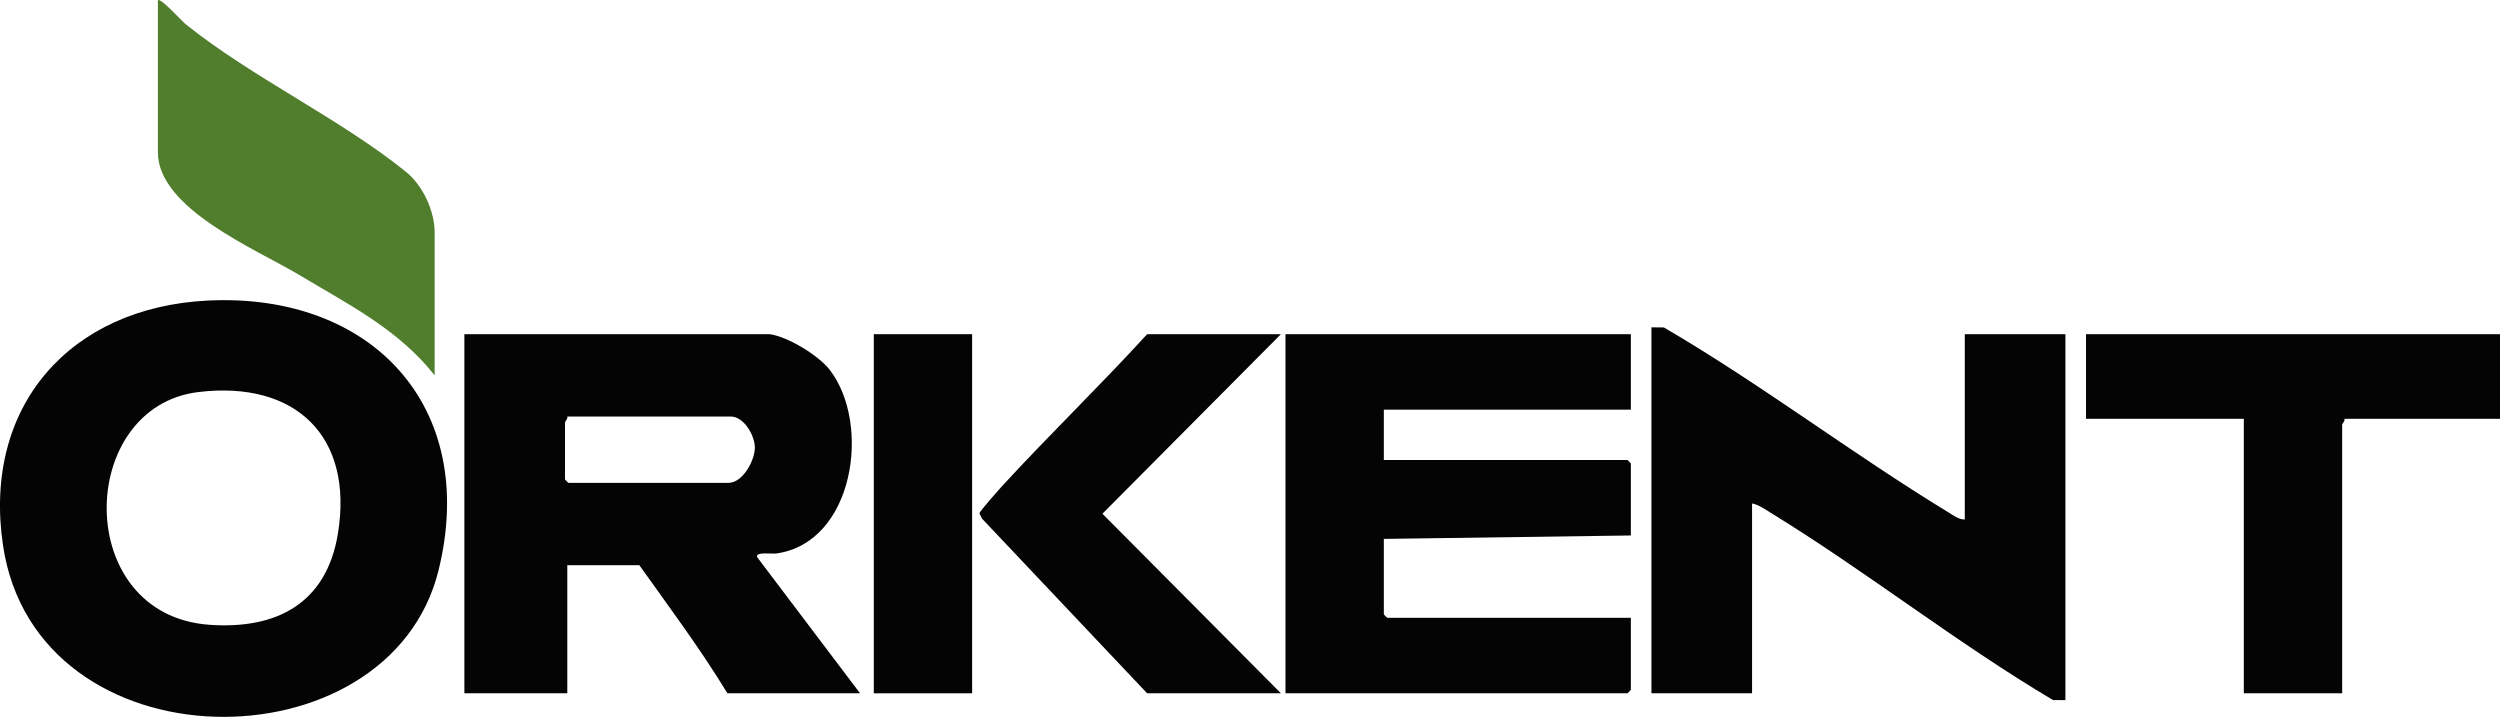
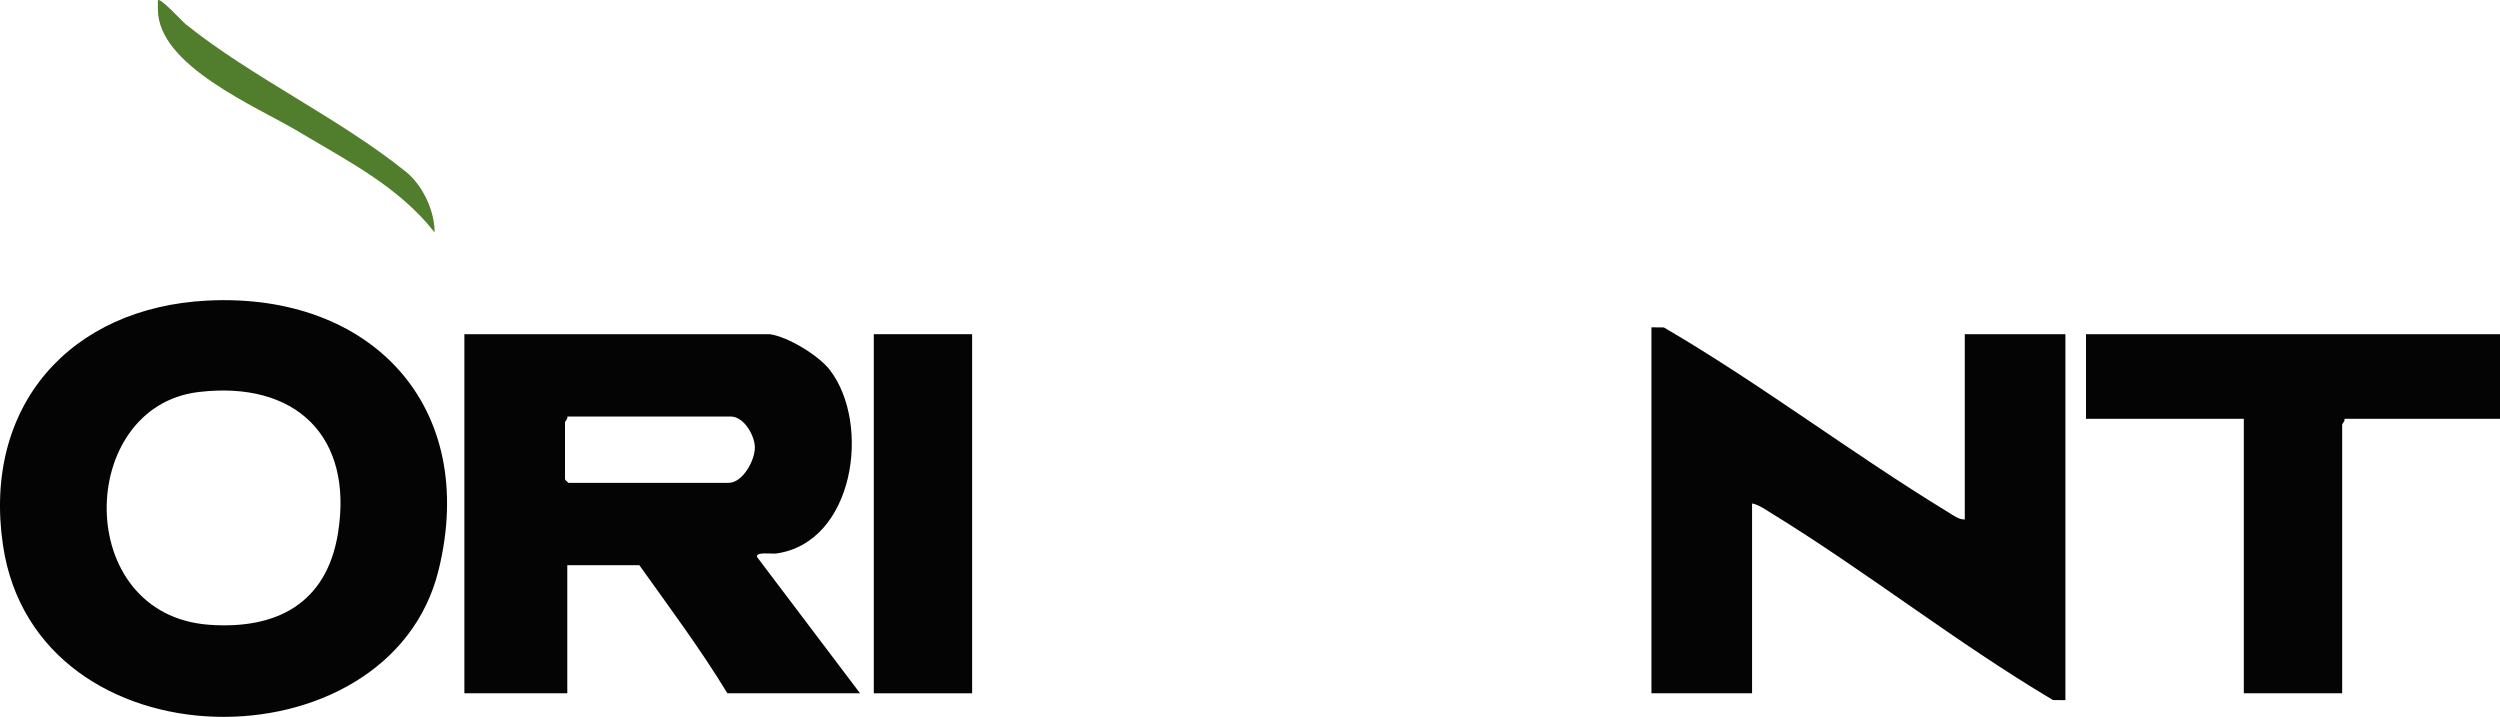
<svg xmlns="http://www.w3.org/2000/svg" xml:space="preserve" width="49.049mm" height="14.065mm" version="1.1" style="shape-rendering:geometricPrecision; text-rendering:geometricPrecision; image-rendering:optimizeQuality; fill-rule:evenodd; clip-rule:evenodd" viewBox="0 0 1341.8 384.75">
  <defs>
    <style type="text/css">
   
    .fil0 {fill:#040404;fill-rule:nonzero}
    .fil1 {fill:#507E2C;fill-rule:nonzero}
   
  </style>
  </defs>
  <g id="Layer_x0020_1">
    <g id="_2480673345936">
      <path class="fil0" d="M304.48 223.55c0.4,1.21 -1.23,2.66 -1.23,3.07l0 30.69c0,0.13 1.71,1.84 1.84,1.84l85.93 0c7.62,0 14.19,-12.08 14.13,-19.05 -0.06,-6.37 -5.87,-16.55 -12.9,-16.55l-87.77 0zm108.64 -44.19c9.7,1.3 26.29,11.4 32.31,19.25 22.23,28.95 13.1,92.59 -28.78,98.45 -2.3,0.32 -11.47,-1.09 -10.27,1.97l55.23 73.06 -71.2 0c-14.43,-23.73 -31.14,-46.12 -47.26,-68.75l-38.67 0 0 68.75 -55.24 0 0 -192.73 163.89 0z" />
      <path class="fil0" d="M106.56 210.4c-65.61,7.85 -67.77,119.63 5.75,124.92 36.24,2.61 62.93,-11.53 69.05,-48.9 8.57,-52.39 -22.85,-82.24 -74.8,-76.02zm4.93 -49.09c87.68,-4.36 145.59,56.62 123.89,144.76 -26.37,107.13 -216.02,106.98 -233.79,-13.49 -11,-74.6 35.95,-127.59 109.9,-131.27z" />
-       <path class="fil1" d="M84.74 0.13c1.38,-1.56 12.98,11.3 14.84,12.79 35.71,28.67 82.78,50.63 118.33,79.31 9.02,7.28 15.37,20.94 15.37,32.5l0 76.73c-19.4,-24.7 -46.6,-38.25 -72.98,-54.07 -22.32,-13.39 -75.56,-35.32 -75.56,-65.62l0 -81.64z" />
+       <path class="fil1" d="M84.74 0.13c1.38,-1.56 12.98,11.3 14.84,12.79 35.71,28.67 82.78,50.63 118.33,79.31 9.02,7.28 15.37,20.94 15.37,32.5c-19.4,-24.7 -46.6,-38.25 -72.98,-54.07 -22.32,-13.39 -75.56,-35.32 -75.56,-65.62l0 -81.64z" />
      <path class="fil0" d="M1054.54 278.8l0 -99.43 54.01 0 0 196.41 -6.68 -0.07c-51.8,-30.73 -99.92,-68.85 -151.29,-100.37 -3.06,-1.88 -6.7,-4.49 -10.21,-5.14l0 101.89 -54.01 0 0 -196.42 6.68 0.07c52.18,30.47 100.89,67.67 152.53,99.13 2.69,1.64 5.7,4.04 8.97,3.92z" />
-       <path class="fil0" d="M875.31 179.36l0 40.51 -132.58 0 0 27.01 130.74 0c0.13,0 1.84,1.71 1.84,1.84l0 38.67 -132.58 1.84 0 40.51c0,0.13 1.71,1.84 1.84,1.84l130.74 0 0 38.67c0,0.13 -1.71,1.84 -1.84,1.84l-183.53 0 0 -192.73 185.37 0z" />
      <path class="fil0" d="M1341.8 179.36l0 45.42 -83.48 0c0.4,1.21 -1.23,2.66 -1.23,3.07l0 144.24 -52.79 0 0 -147.31 -84.7 0 0 -45.42 222.2 0z" />
-       <path class="fil0" d="M687.49 179.36l-95.8 96.36 95.8 96.37 -71.81 0 -88.57 -93.69 -1.44 -2.87c0.02,-1.07 10.82,-13.17 12.66,-15.17 25.26,-27.46 52.2,-53.46 77.36,-81l71.81 0z" />
      <polygon class="fil0" points="468.98,179.36 521.76,179.36 521.76,372.1 468.98,372.1 " />
    </g>
  </g>
</svg>